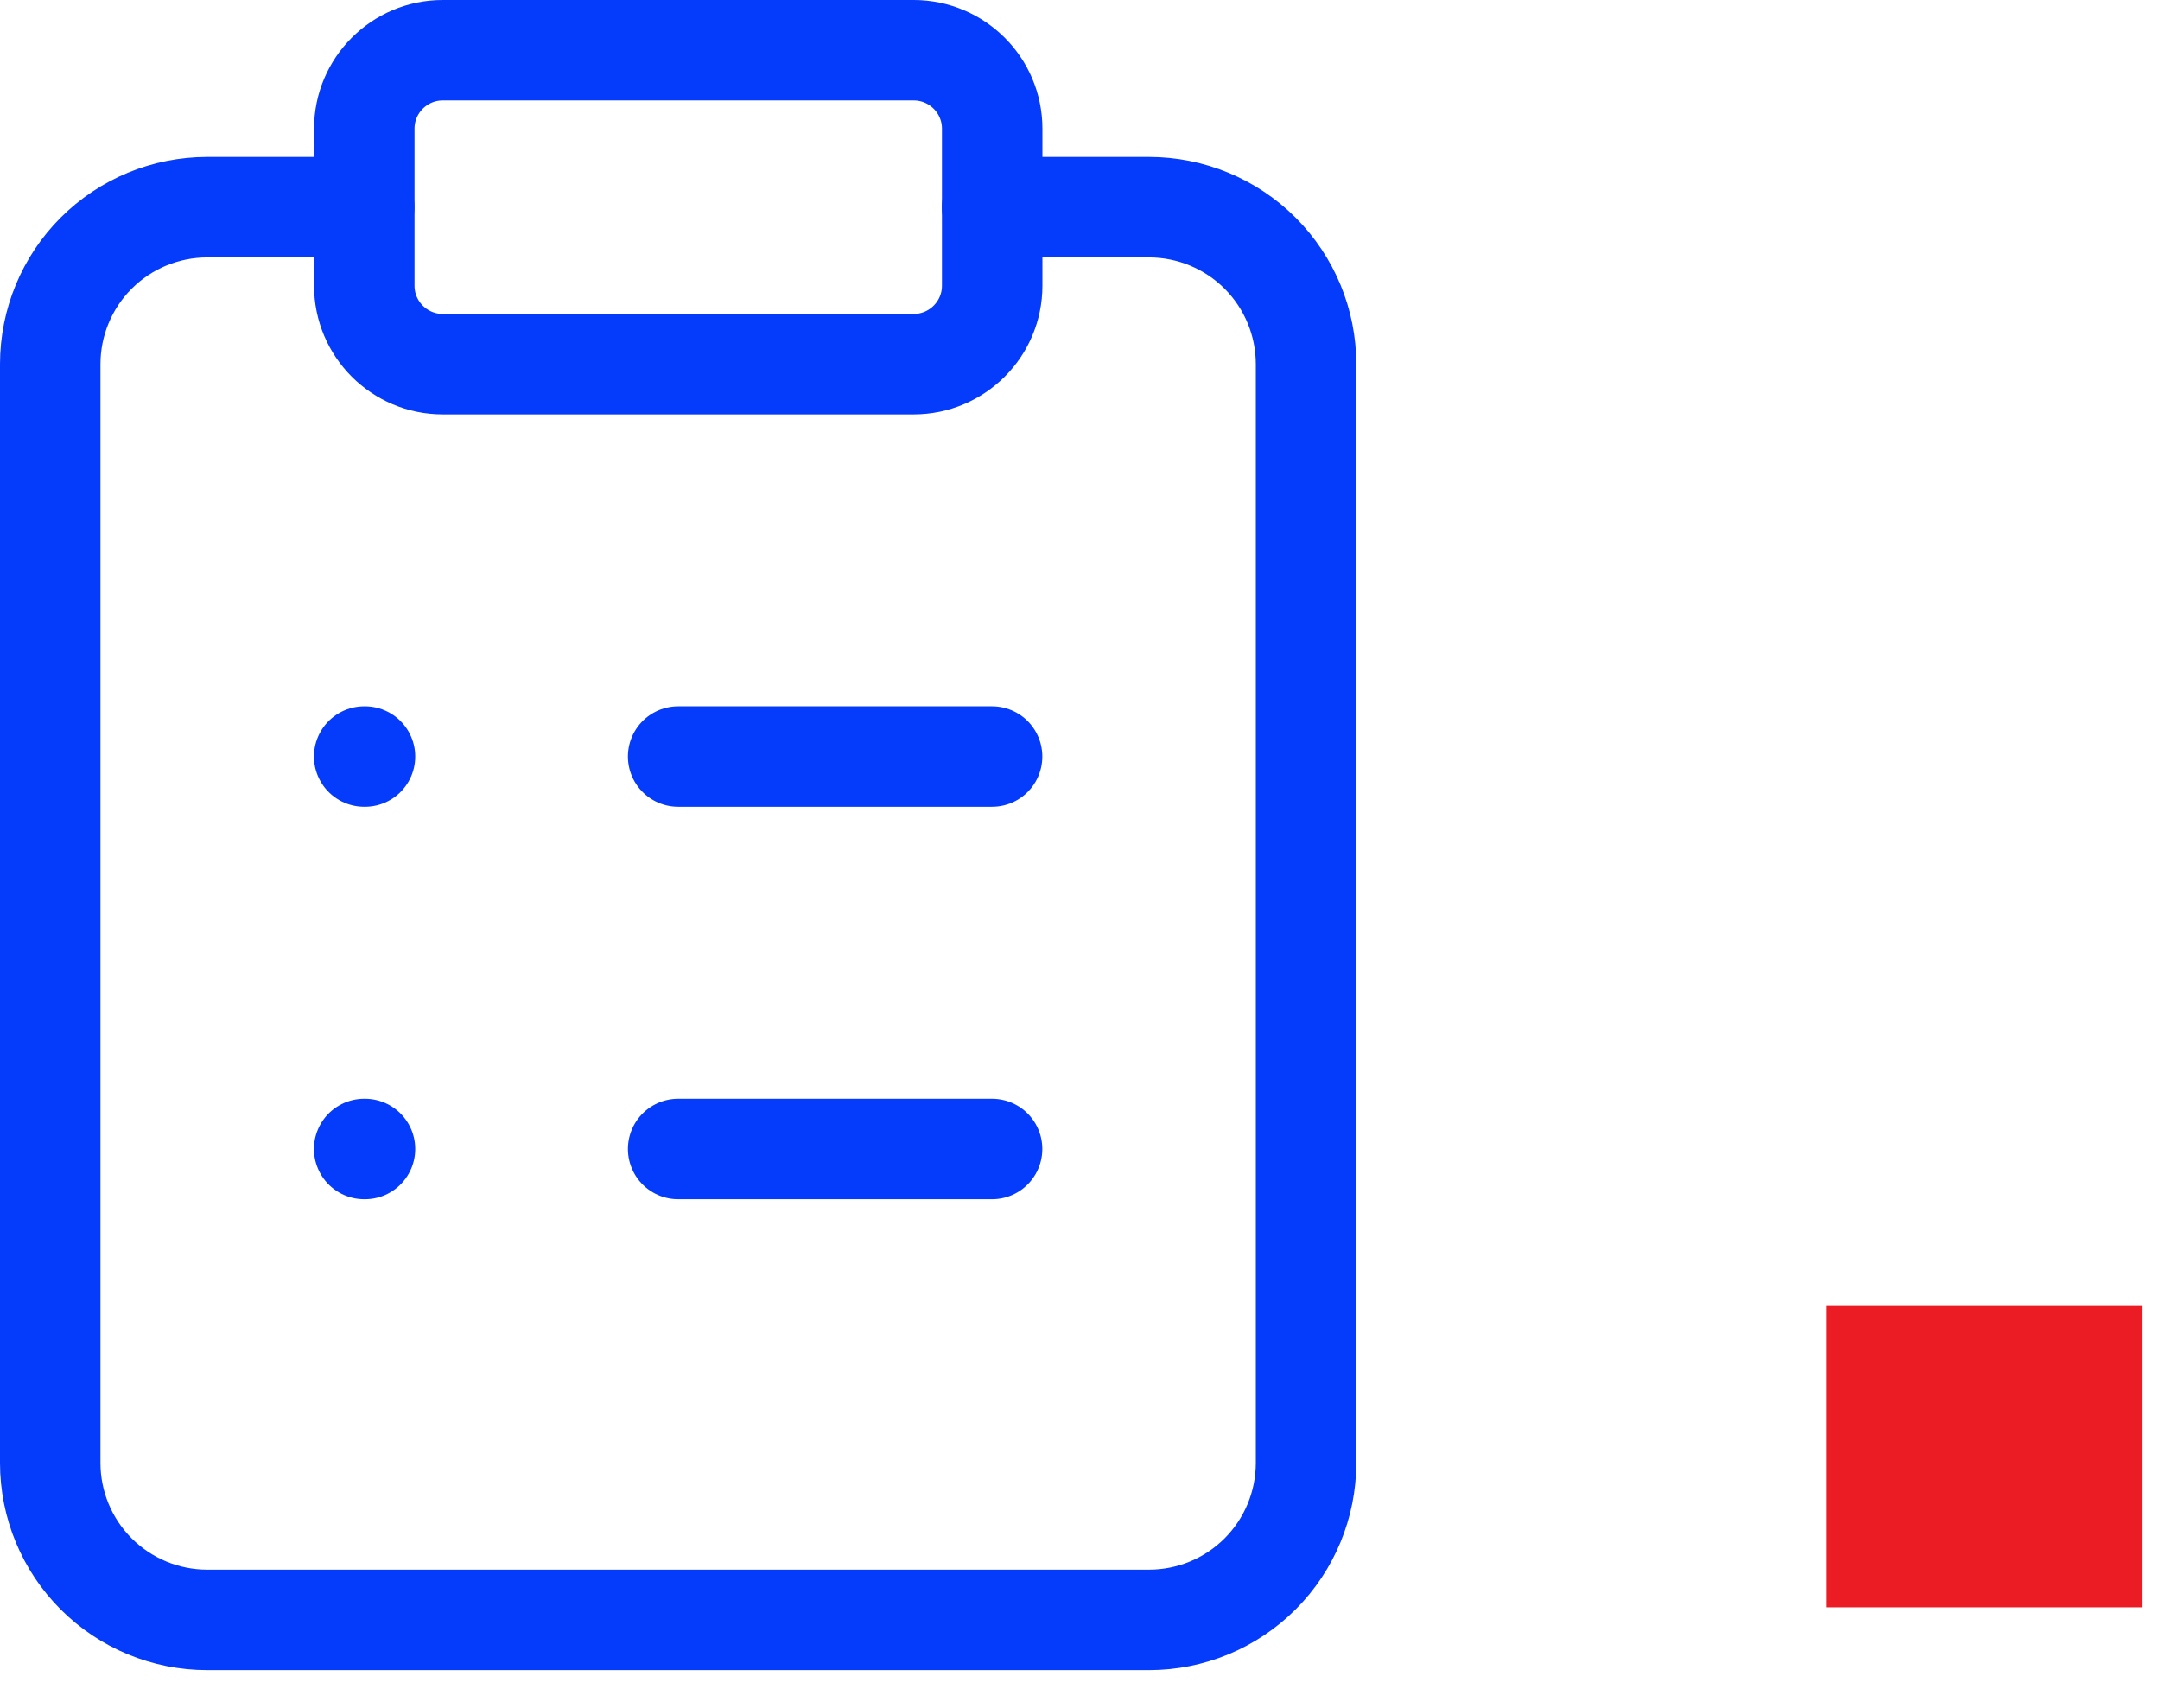
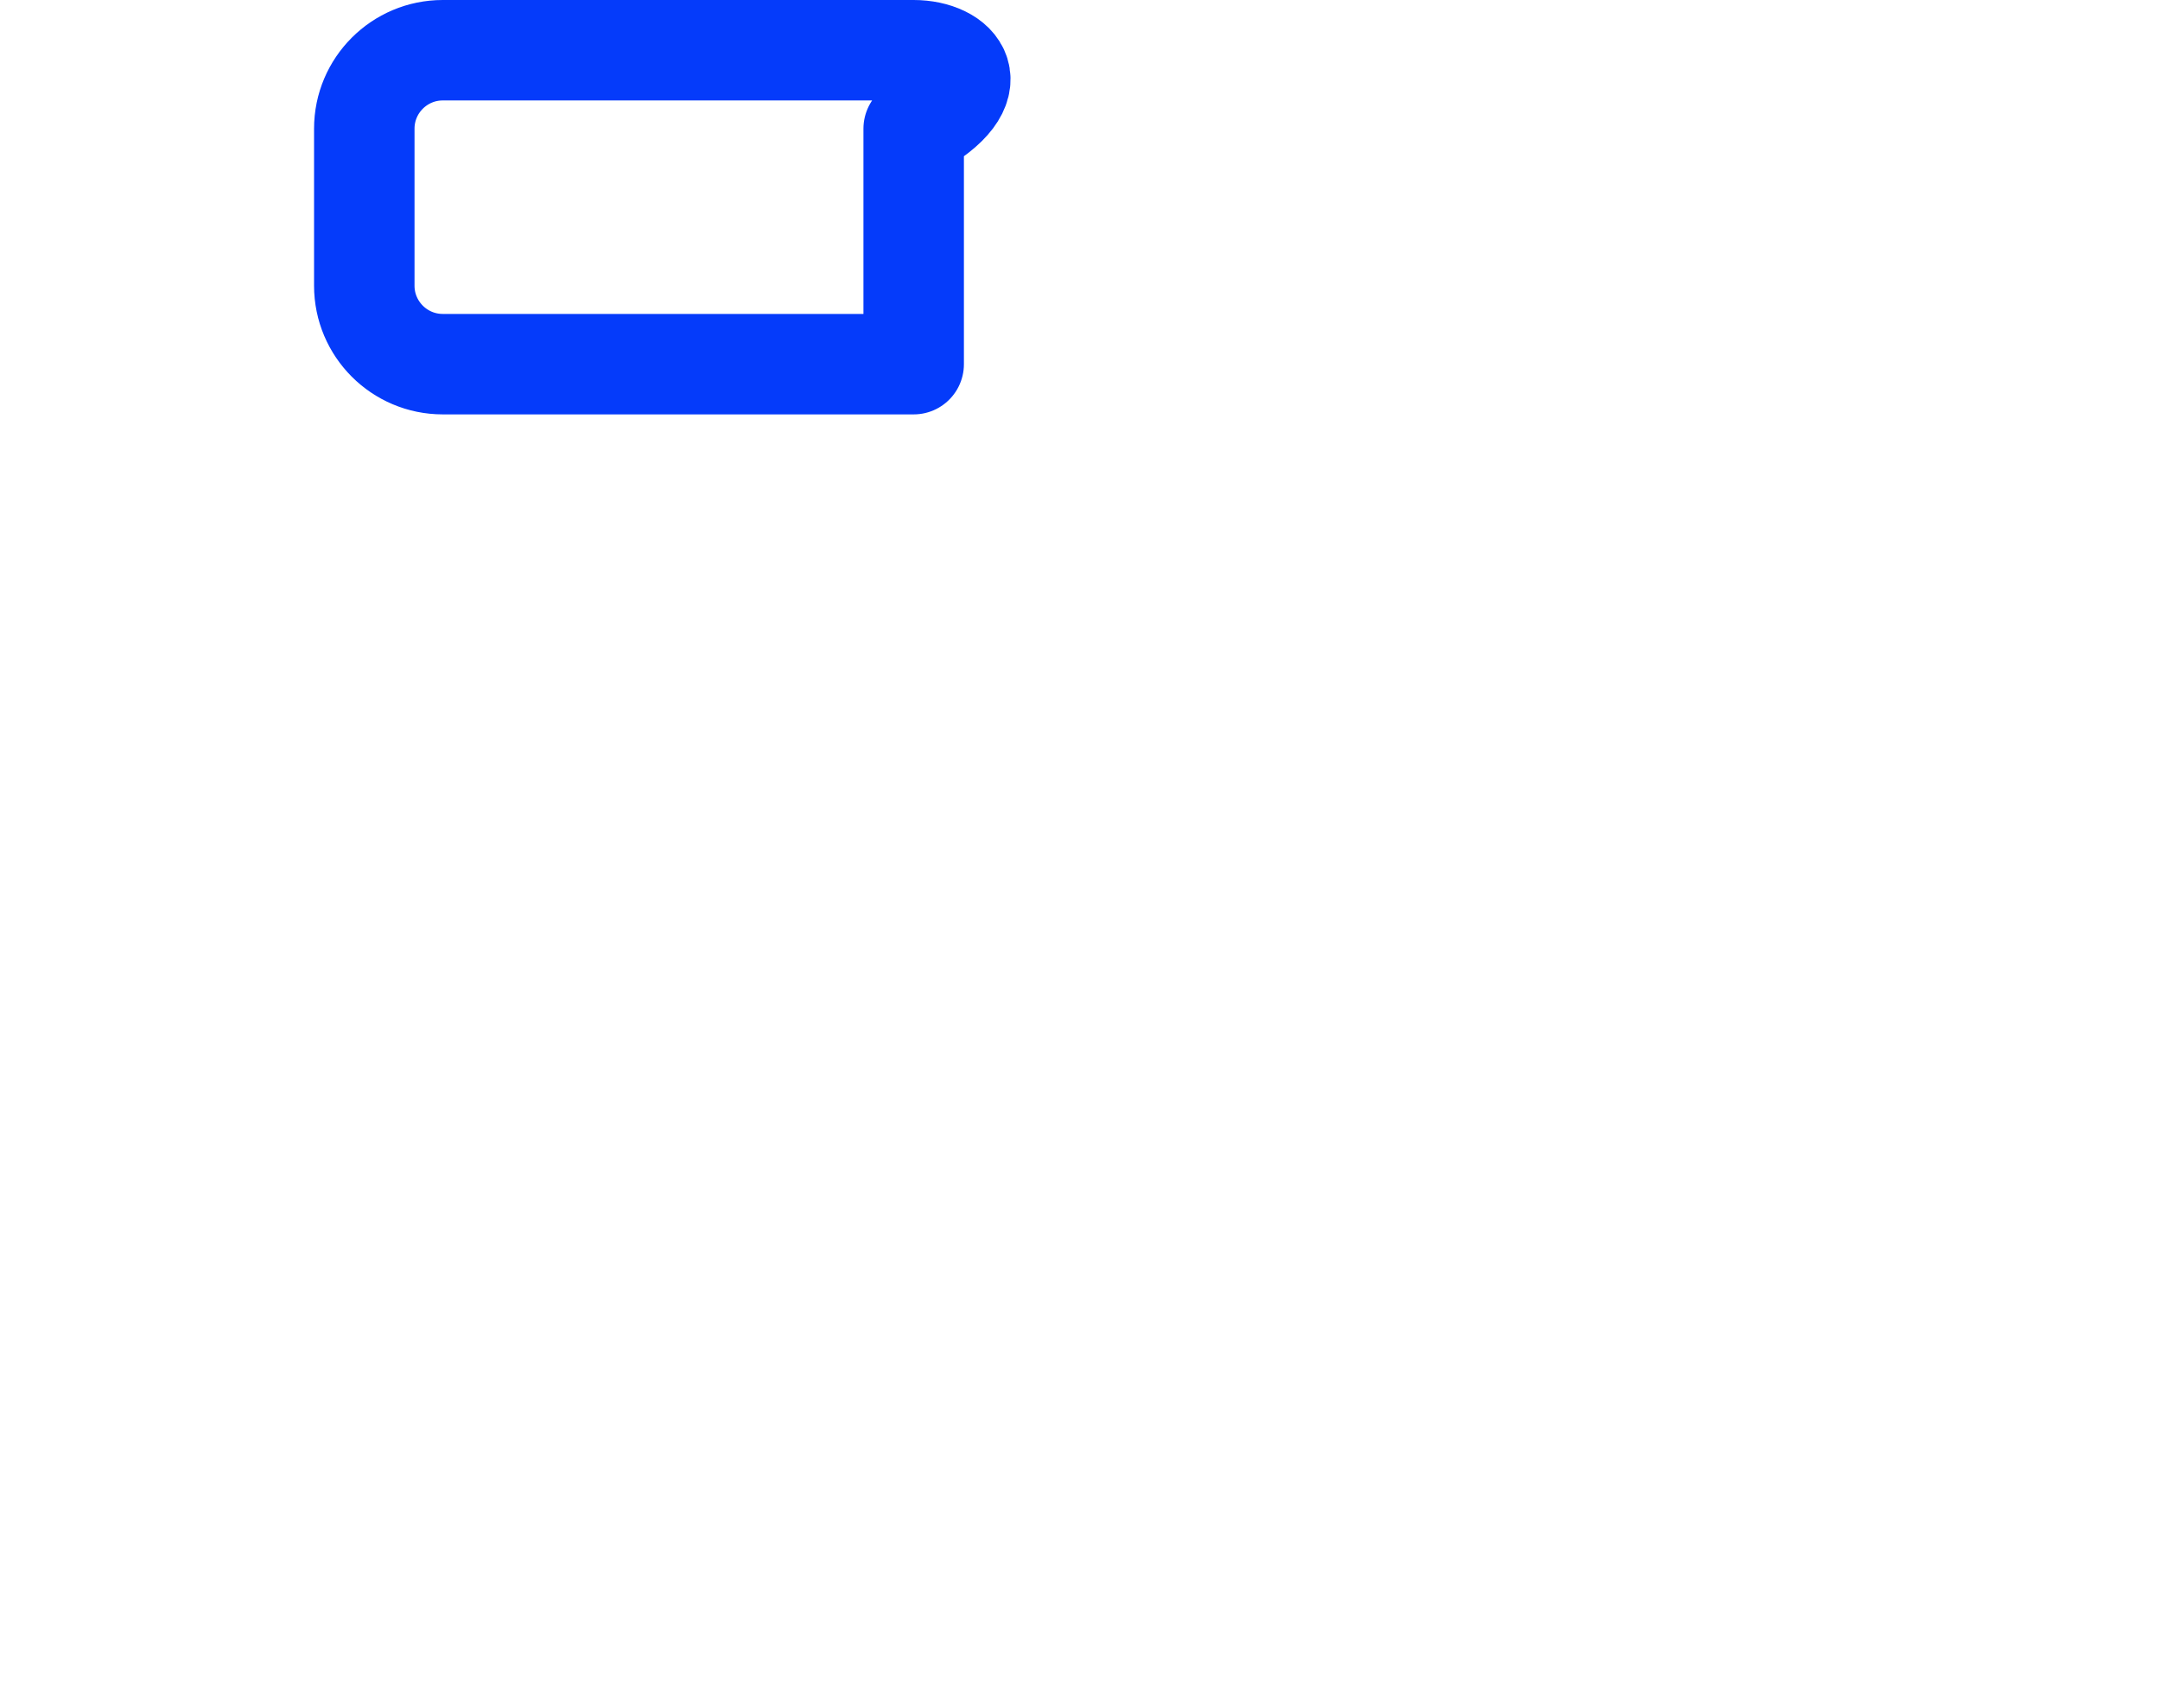
<svg xmlns="http://www.w3.org/2000/svg" width="43" height="34" viewBox="0 0 43 34" fill="none">
-   <rect x="36.367" y="26" width="6.274" height="6" fill="#EB1C24" />
-   <path d="M18.189 1H8.814C7.952 1 7.252 1.7 7.252 2.562V5.688C7.252 6.55 7.952 7.25 8.814 7.25H18.189C19.052 7.25 19.752 6.55 19.752 5.688V2.562C19.752 1.7 19.052 1 18.189 1Z" stroke="#053BFA" stroke-width="2" stroke-linecap="round" stroke-linejoin="round" />
-   <path d="M19.75 4.125H22.875C23.704 4.125 24.499 4.454 25.085 5.04C25.671 5.626 26 6.421 26 7.25V29.125C26 29.954 25.671 30.749 25.085 31.335C24.499 31.921 23.704 32.25 22.875 32.25H4.125C3.296 32.25 2.501 31.921 1.915 31.335C1.329 30.749 1 29.954 1 29.125V7.25C1 6.421 1.329 5.626 1.915 5.04C2.501 4.454 3.296 4.125 4.125 4.125H7.25M13.5 15.062H19.75M13.5 22.875H19.75M7.25 15.062H7.266M7.25 22.875H7.266" stroke="#053BFA" stroke-width="2" stroke-linecap="round" stroke-linejoin="round" />
+   <path d="M18.189 1H8.814C7.952 1 7.252 1.7 7.252 2.562V5.688C7.252 6.55 7.952 7.25 8.814 7.25H18.189V2.562C19.752 1.7 19.052 1 18.189 1Z" stroke="#053BFA" stroke-width="2" stroke-linecap="round" stroke-linejoin="round" />
</svg>